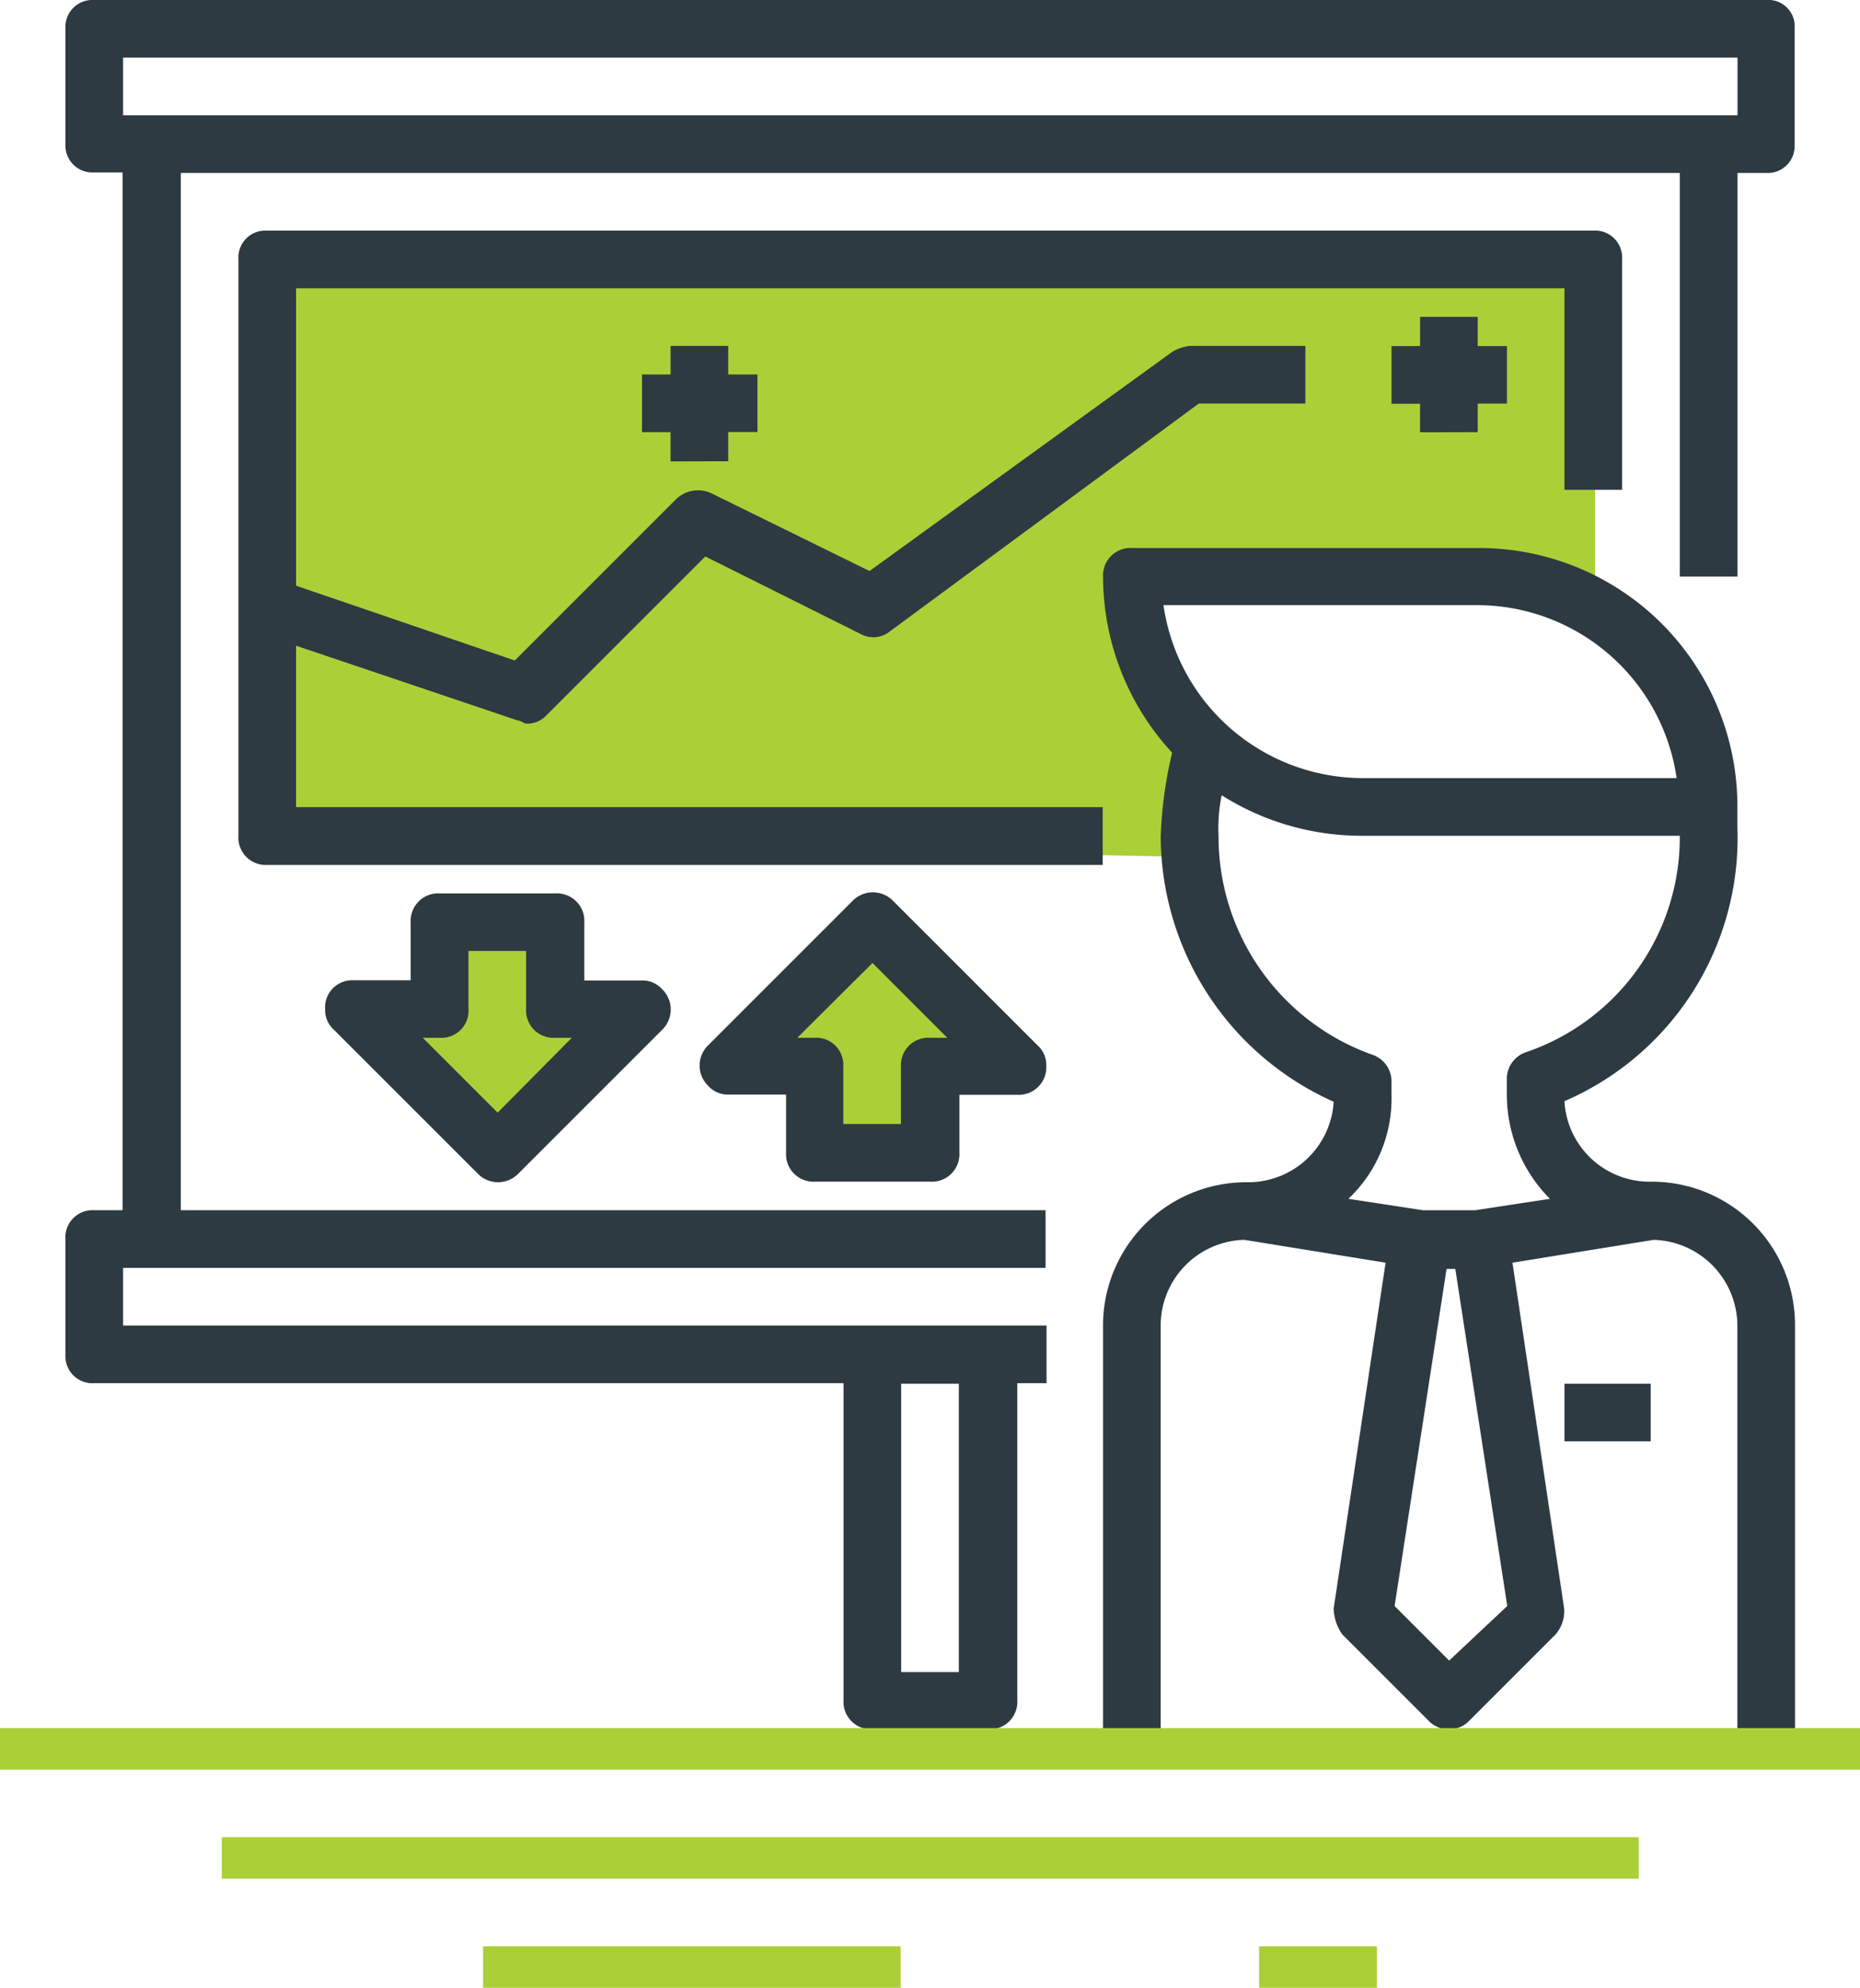
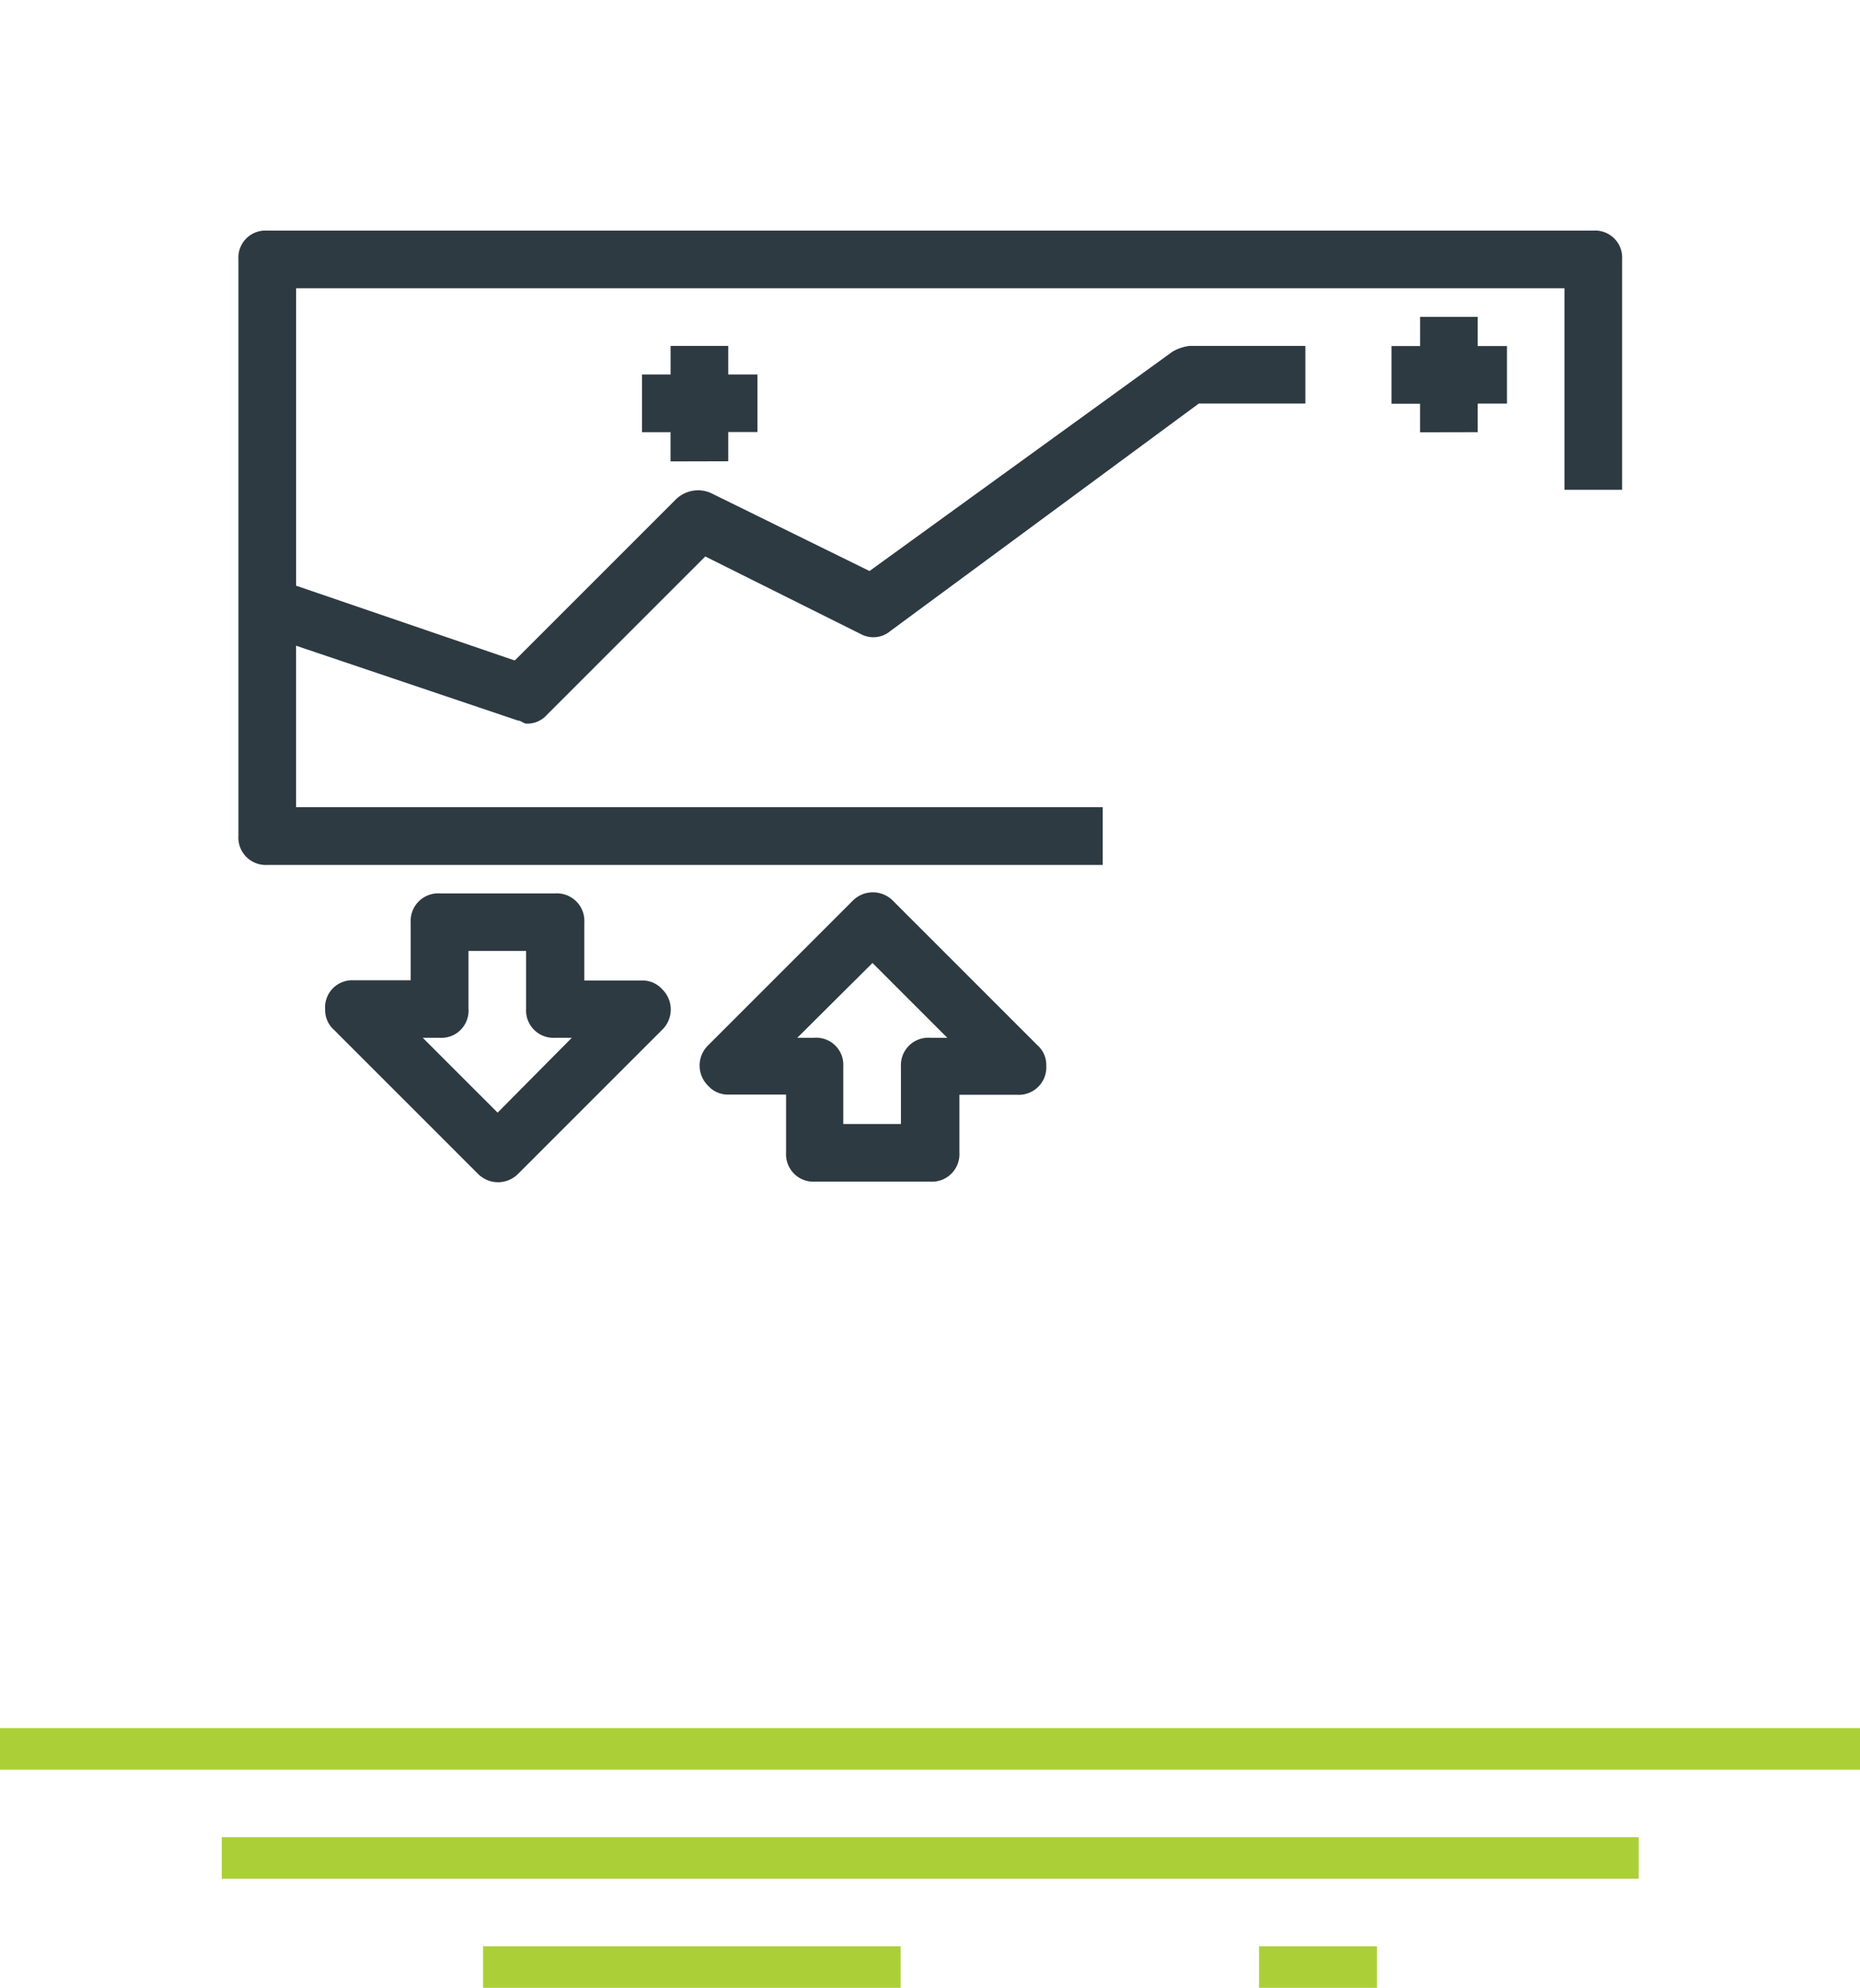
<svg xmlns="http://www.w3.org/2000/svg" viewBox="0 0 63.629 68">
  <defs>
    <style>.a{fill:#abd037}.b{fill:#2d3a42}</style>
  </defs>
-   <path class="a" d="M9.346 8.885l.089 19.812 31.539.622-.178-4.62-2.31-5.064 16.08.977V8.618zm5.952 23.418l-.373 1.972-2.328.355 4.424 4.94 4.94-4.94-2.594-.729-.249-2.843-4.069.124zm16.276 6.041l.373-1.972 2.345-.373-4.442-4.94-4.94 4.94 2.594.729.249 2.843 4.069-.124z" />
-   <path class="b" d="M15.05 31.184l.373 1.119-.5 1.972m41.545 6.149a2.917 2.917 0 01-2.95-2.754 9.807 9.807 0 005.917-9.364v-.693a8.835 8.835 0 00-8.866-8.866H38.735a.937.937 0 00-1 .977 8.887 8.887 0 002.363 6.024 14.386 14.386 0 00-.391 2.861 9.974 9.974 0 005.917 9.08 2.928 2.928 0 01-2.95 2.754 4.9 4.9 0 00-4.94 4.94v13.788h1.972V45.363a2.936 2.936 0 012.861-2.95l4.833.782-1.777 11.834a1.617 1.617 0 00.3.888l2.95 2.95a.966.966 0 001.386 0l2.95-2.95a1.22 1.22 0 00.3-.888L51.74 43.195l4.833-.782a2.948 2.948 0 012.861 2.95v13.806h1.972V45.363a4.9 4.9 0 00-4.938-4.939zm-5.917-19.723a6.9 6.9 0 016.805 5.917h-10.75a6.9 6.9 0 01-6.805-5.917zm-8.866 7.889a5.633 5.633 0 01.107-1.386 8.939 8.939 0 004.833 1.386h10.839a7.764 7.764 0 01-5.224 7.392.966.966 0 00-.693.888v.586a5.066 5.066 0 001.475 3.554l-2.559.391h-1.777l-2.559-.391a4.717 4.717 0 001.475-3.554v-.5a.966.966 0 00-.693-.888 7.922 7.922 0 01-5.224-7.478zm7.889 28.216l-1.866-1.866 1.777-11.532h.3l1.777 11.532z" />
-   <path class="b" d="M53.519 47.335h2.95v1.972h-2.95zM60.413 0h-57.2a.923.923 0 00-.974.977v3.945a.923.923 0 00.977.977h.977V41.4h-.977a.928.928 0 00-.977 1v3.94a.923.923 0 00.977.977h25.64v10.839a.942.942 0 001 1h3.945a.942.942 0 001-1V47.317h1v-1.972H4.211v-1.972h31.557V41.4H6.184V5.917h51.28v13.806h1.975V5.917h.977a.923.923 0 00.977-.977V.977a.905.905 0 00-.98-.977zM32.801 47.335V57.2h-1.973v-9.865zm26.638-43.39H4.211V1.972h55.228z" />
  <path class="b" d="M37.741 27.612H10.128v-5.523l7.587 2.559c.107 0 .2.107.3.107a.9.9 0 00.693-.3l5.419-5.419 5.329 2.659a.9.9 0 001-.107l10.554-7.783h3.646v-1.971H40.69a1.525 1.525 0 00-.586.2l-10.359 7.5-5.419-2.665a1.082 1.082 0 00-1.19.2l-5.526 5.526-7.481-2.559V9.861h43.39v6.894h1.972V8.866a.923.923 0 00-.977-.977H9.133a.923.923 0 00-.977.977v19.723a.937.937 0 00.977 1h28.59v-1.977zm-9.866 12.811h3.945a.942.942 0 001-1v-1.972h1.972a.942.942 0 001-1 .9.9 0 00-.3-.693l-4.94-4.94a.966.966 0 00-1.386 0l-4.94 4.94a.966.966 0 000 1.386.9.9 0 00.693.3h1.972v1.99a.937.937 0 00.984.989zm1.972-7.481l2.559 2.559h-.586a.937.937 0 00-1 .977v1.972h-1.972v-1.972a.928.928 0 00-1-.977h-.573zm-10.853-2.38H15.05a.942.942 0 00-1 1v1.972H12.1a.928.928 0 00-.977 1 .9.9 0 00.3.693l4.922 4.922a.966.966 0 001.386 0l4.922-4.922a.966.966 0 000-1.386.9.9 0 00-.693-.3h-1.971v-1.979a.942.942 0 00-.995-1zm-1.971 7.5l-2.56-2.56h.586a.928.928 0 00.977-1V32.53h1.972v1.972a.937.937 0 00.977 1h.586z" />
  <path class="b" d="M50.552 14.784v-.977h1v-1.968h-1v-1H48.58v1h-.978v1.972h.977v.977zm-25.64.995v-1h1v-1.968h-1v-.977H22.94v.977h-.978v1.973h.977v1z" />
  <path class="a" d="M0 59.116h63.629v1.421H0zm7.587 3.731h48.472v1.421H7.587zm8.938 3.732h14.286V68H16.525zm26.546 0h4.033V68h-4.033z" />
</svg>